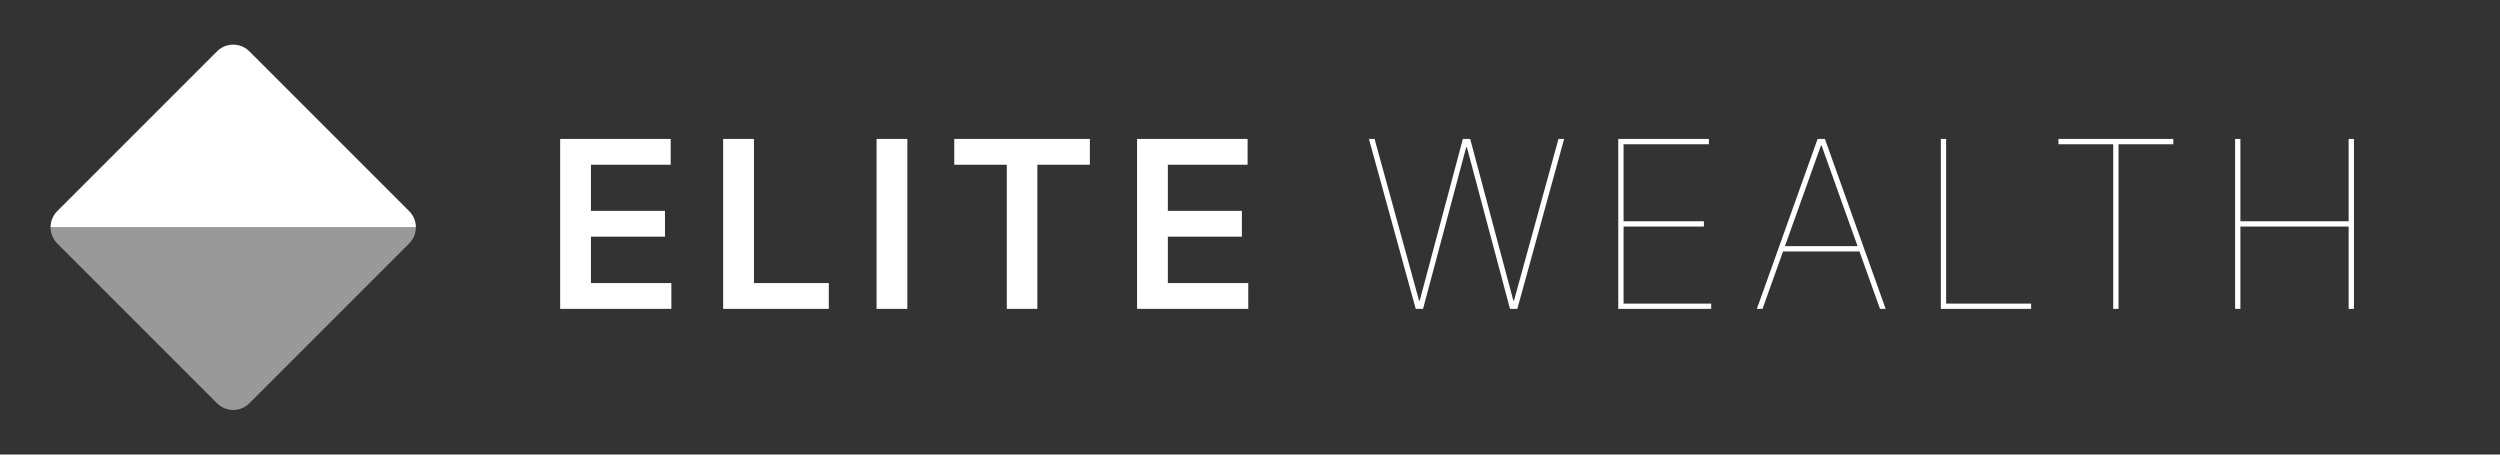
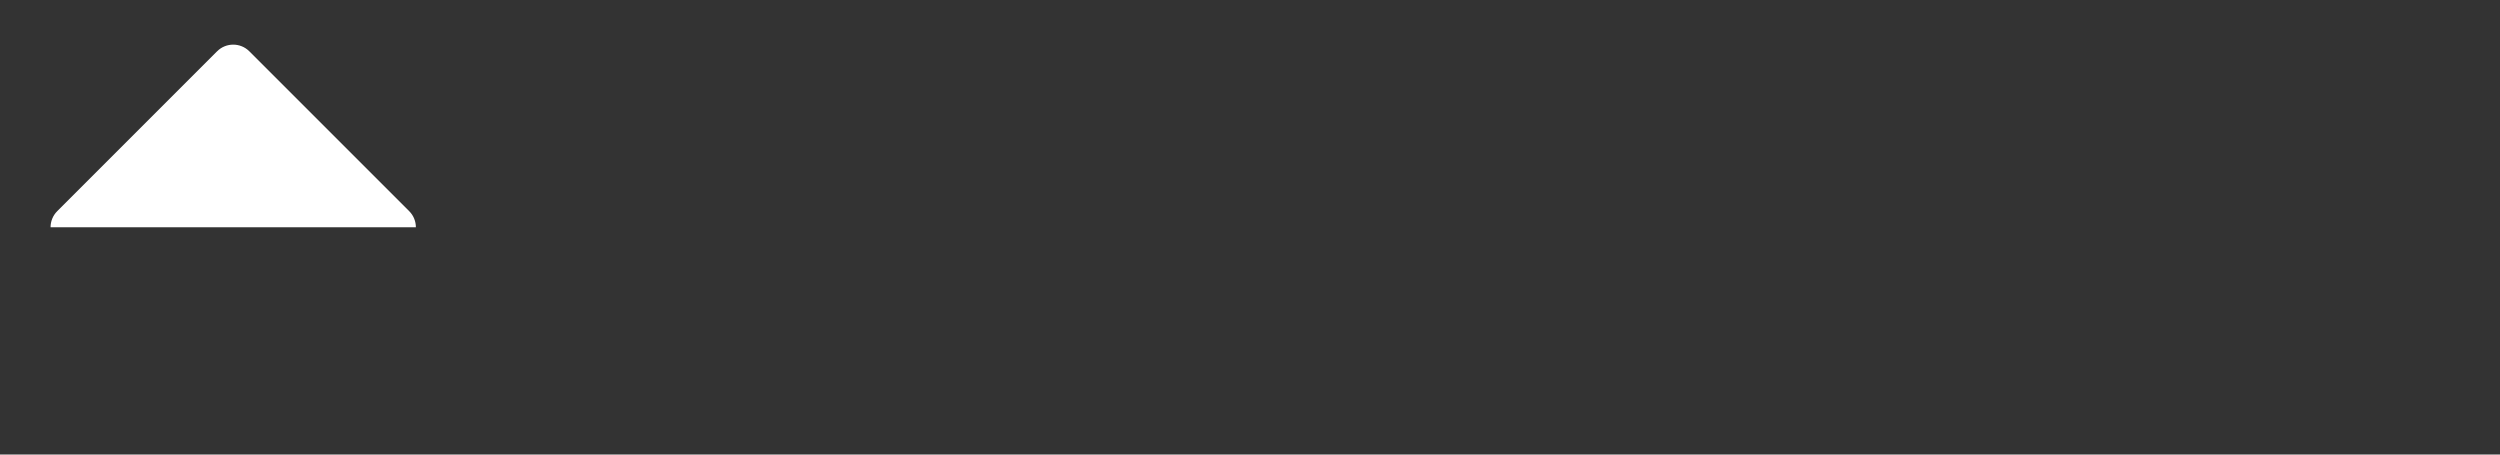
<svg xmlns="http://www.w3.org/2000/svg" width="209" height="38" viewBox="0 0 209 38" fill="none">
  <rect x="0" y="0" width="209" height="38" fill="#333333" stroke="none" />
-   <path d="M46.829 25.823V11.614H56.071V13.771H49.403V17.629H55.592V19.787H49.403V23.665H56.126V25.823H46.829ZM60.456 25.823V11.614H63.03V23.665H69.288V25.823H60.456ZM75.855 11.614V25.823H73.281V11.614H75.855ZM79.776 13.771V11.614H91.113V13.771H86.722V25.823H84.168V13.771H79.776ZM95.058 25.823V11.614H104.299V13.771H97.632V17.629H103.821V19.787H97.632V23.665H104.355V25.823H95.058ZM118.356 25.823L114.442 11.614H114.914L118.633 25.129H118.689L122.297 11.614H122.907L126.515 25.129H126.571L130.289 11.614H130.761L126.848 25.823H126.237L122.63 12.307H122.574L118.966 25.823H118.356ZM135.286 25.823V11.614H142.863V12.058H135.73V18.496H142.447V18.94H135.73V25.379H143.057V25.823H135.286ZM147.345 25.823H146.873L151.952 11.614H152.562L157.641 25.823H157.169L152.285 12.169H152.229L147.345 25.823ZM148.955 20.578H155.56V21.022H148.955V20.578ZM162.253 25.823V11.614H162.697V25.379H169.802V25.823H162.253ZM172.086 12.058V11.614H181.689V12.058H177.109V25.823H176.665V12.058H172.086ZM186.854 25.823V11.614H187.298V18.496H196.346V11.614H196.79V25.823H196.346V18.94H187.298V25.823H186.854Z" fill="white" />
  <path fill-rule="evenodd" clip-rule="evenodd" d="M34.767 19.001H4.227C4.227 18.513 4.413 18.024 4.786 17.652L18.147 4.291C18.892 3.545 20.101 3.545 20.846 4.291L34.208 17.652C34.581 18.024 34.767 18.513 34.767 19.001Z" fill="white" />
-   <path fill-rule="evenodd" clip-rule="evenodd" d="M4.227 19.002L34.767 19.002C34.767 19.49 34.581 19.979 34.208 20.351L20.847 33.712C20.101 34.458 18.893 34.458 18.147 33.712L4.786 20.351C4.413 19.979 4.227 19.49 4.227 19.002Z" fill="white" fill-opacity="0.5" />
</svg>